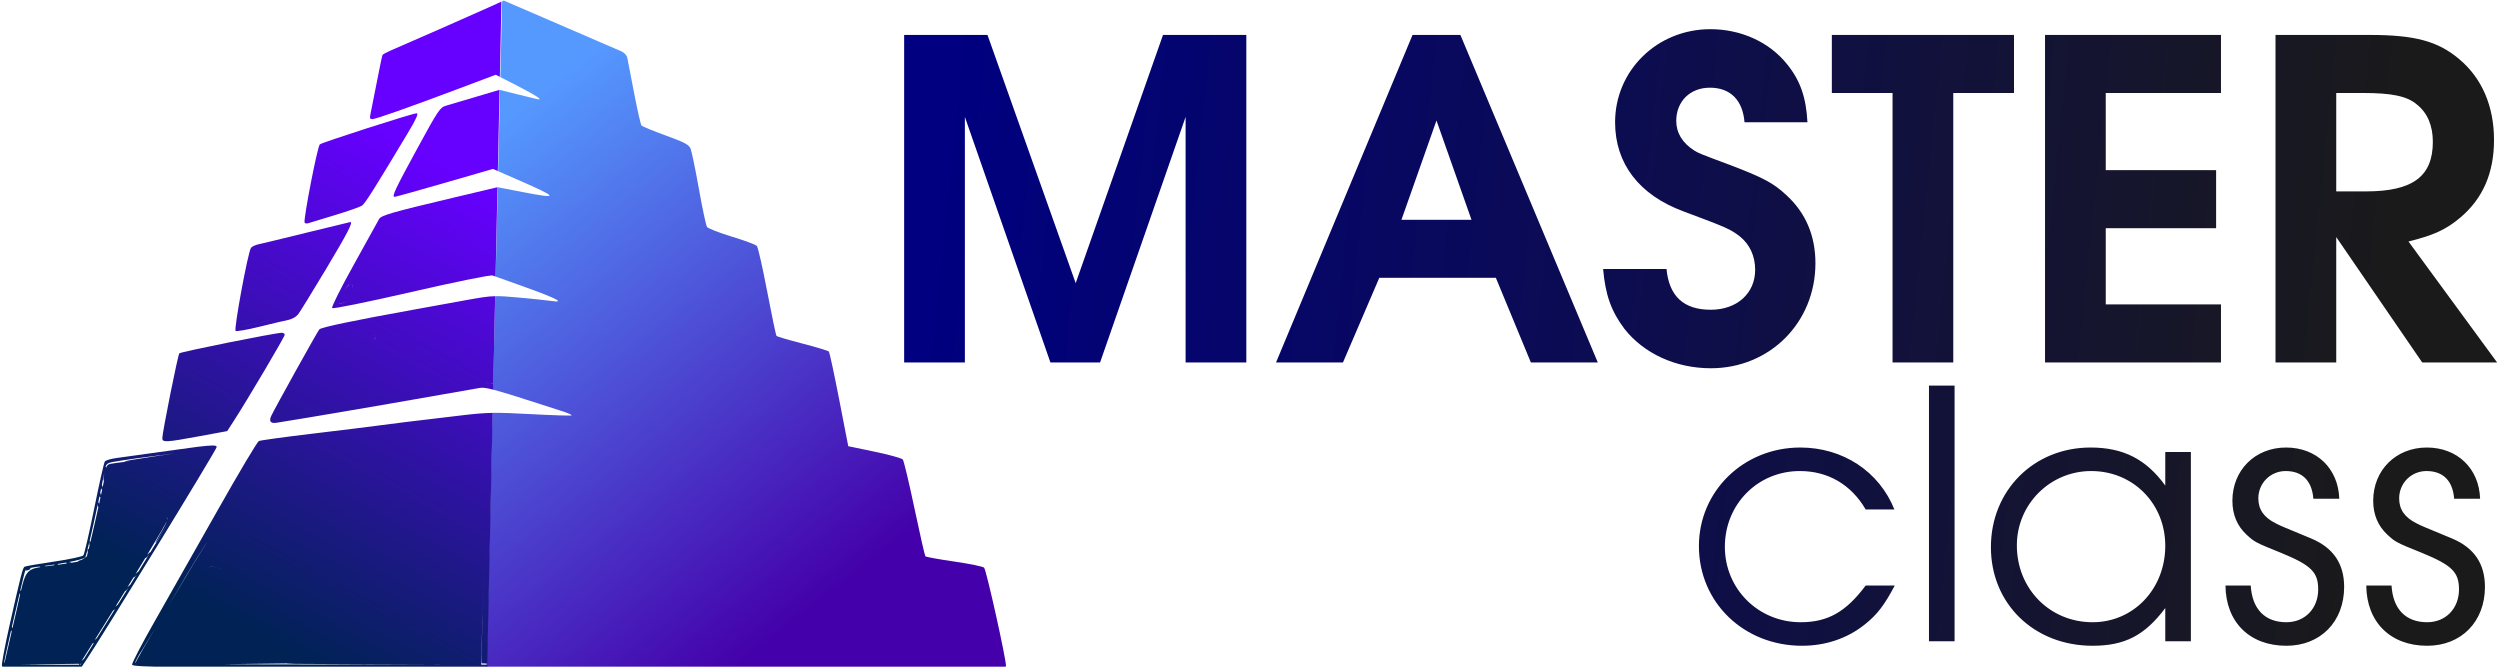
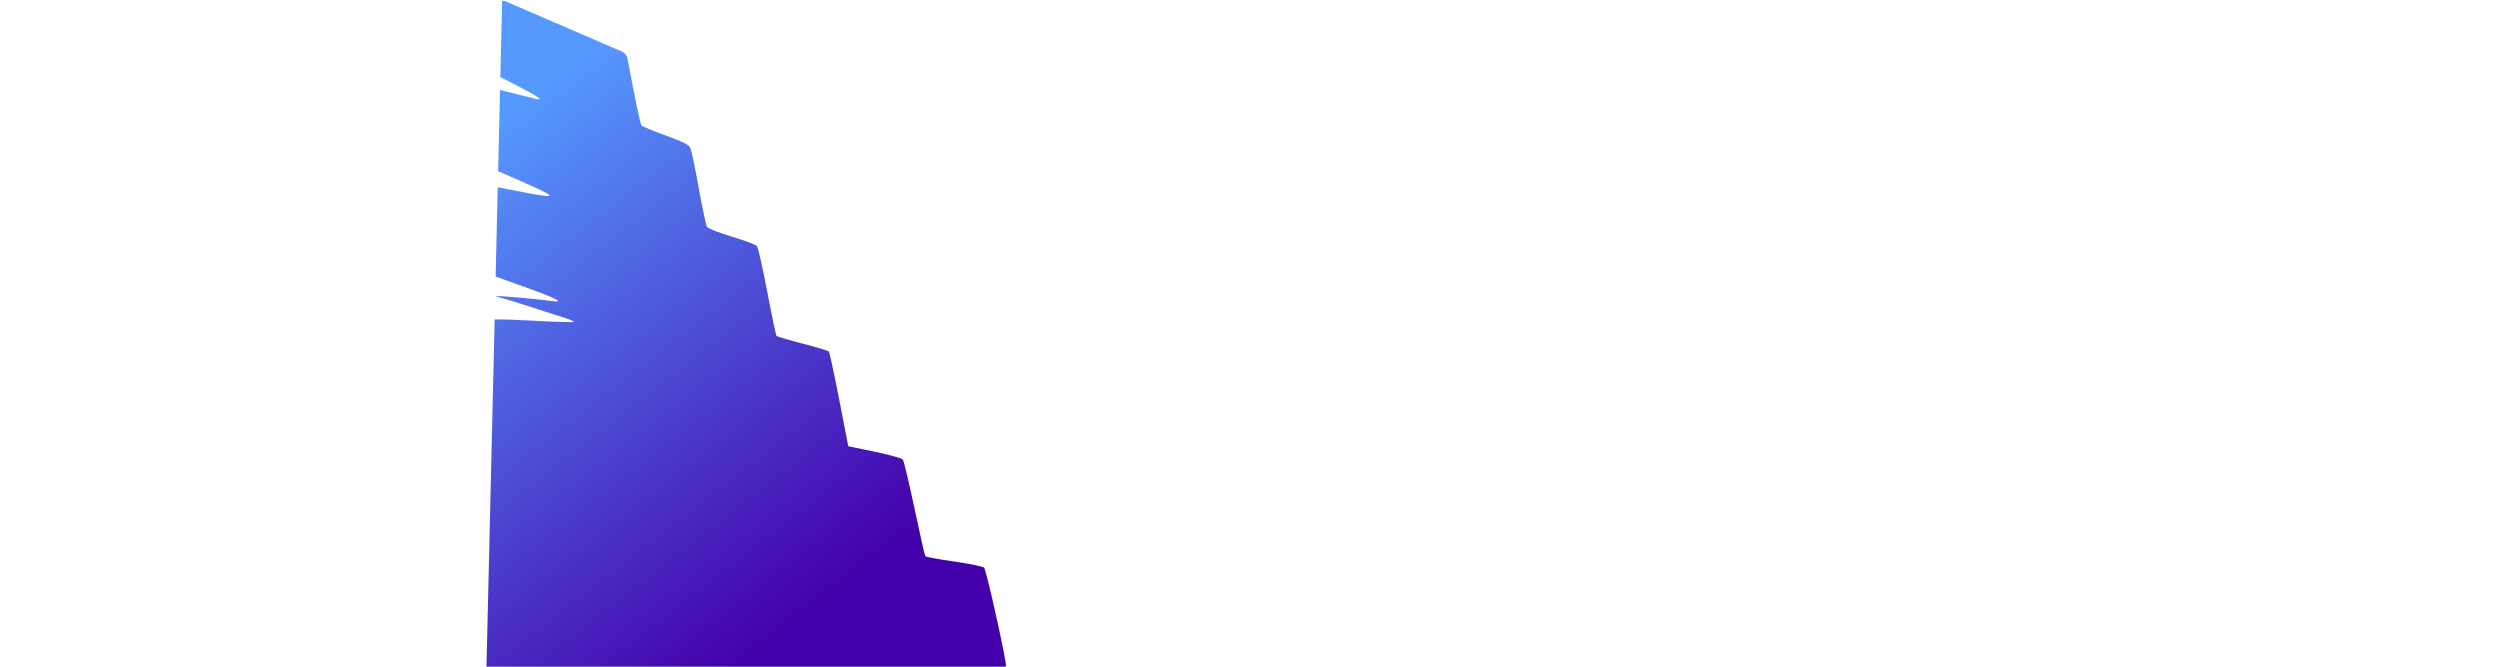
<svg xmlns="http://www.w3.org/2000/svg" xmlns:ns1="http://sodipodi.sourceforge.net/DTD/sodipodi-0.dtd" xmlns:ns2="http://www.inkscape.org/namespaces/inkscape" xmlns:xlink="http://www.w3.org/1999/xlink" version="1.1" id="Слой_1" x="0px" y="0px" height="80" viewBox="0 0 300 1043.077" xml:space="preserve" width="300" ns1:docname="mclass.svg" ns2:version="1.4.2 (2aeb623e1d, 2025-05-12)">
-   <path id="text1" style="font-style:normal;font-variant:normal;font-weight:normal;font-stretch:normal;font-size:693.484px;line-height:0;font-family:'URW Gothic';-inkscape-font-specification:'URW Gothic';text-align:start;writing-mode:lr-tb;direction:rtl;text-anchor:start;fill:url(#linearGradient3);fill-opacity:1;stroke-width:28.895" d="m 870.331,45.654 c -83.218,0 -149.102,64.501 -149.102,145.639 0,64.494 37.455,113.715 106.803,139.374 68.655,25.659 73.517,27.759 88.774,39.548 15.257,12.483 23.581,30.503 23.581,52.001 0,36.755 -28.453,62.417 -69.369,62.417 -42.303,0 -65.182,-20.796 -69.343,-63.792 h -99.164 c 3.467,40.222 12.479,65.873 33.284,93.612 30.513,38.835 80.438,61.729 135.223,61.729 92.233,0 163.668,-71.429 163.668,-164.356 0,-42.996 -15.249,-79.064 -45.762,-106.803 -20.111,-18.724 -36.061,-27.057 -86.685,-46.475 -48.544,-18.031 -49.93,-18.707 -56.865,-22.868 -18.724,-11.789 -28.445,-27.751 -28.445,-46.475 0,-30.513 21.507,-52.001 52.714,-52.001 31.9,0 51.315,19.415 54.089,54.089 h 98.476 c -2.08,-38.835 -11.104,-65.203 -31.909,-90.862 C 962.561,65.756 918.182,45.654 870.331,45.654 Z m -1261.446,9.015 V 567.141 h 95.013 V 182.965 l 133.848,384.176 h 77.671 L 49.239,182.965 V 567.141 H 144.252 V 54.669 H 13.893 L -122.731,443.021 -260.73,54.669 Z m 795.423,0 -213.581,512.473 h 104.715 l 56.865,-132.447 h 182.386 l 54.777,132.447 H 694.185 L 479.203,54.669 Z m 656.048,0 v 90.836 h 94.987 v 421.636 h 95.013 V 145.505 h 95.013 V 54.669 Z m 333.55,0 V 567.141 h 275.31 V 476.305 H 1488.92 V 357.023 h 172.683 V 266.187 H 1488.92 V 145.505 h 180.298 V 54.669 Z m 360.62,0 V 567.141 H 1849.54 V 370.902 l 134.536,196.239 h 117.193 L 1962.557,377.829 c 39.529,-9.709 58.968,-18.711 81.159,-37.435 35.368,-29.82 52.689,-70.052 52.689,-121.37 0,-52.705 -18.722,-96.388 -54.089,-126.208 -33.287,-28.433 -70.045,-38.148 -140.087,-38.148 z m 95.013,90.836 h 42.299 c 44.383,0 68.653,4.854 83.91,18.03 16.644,13.176 24.956,33.3 24.956,58.266 0,54.092 -31.206,77.671 -104.715,77.671 H 1849.54 Z M 441.768,188.517 496.545,343.858 H 386.966 Z m 770.568,414.786 v 400.016 h 40.058 V 603.303 Z m -201.358,96.897 c -88.775,0 -158.601,68.203 -158.601,154.271 0,88.234 70.36,155.901 161.3,155.901 36.809,0 70.92,-11.37 98.527,-33.564 18.946,-15.157 30.312,-29.779 46.551,-60.634 h -45.482 c -30.855,41.14 -58.998,57.374 -101.761,57.374 -66.04,0 -118.543,-51.968 -118.543,-118.008 0,-66.581 51.408,-118.543 117.448,-118.543 43.846,0 80.121,21.125 102.856,60.099 h 44.922 c -23.818,-59.544 -80.636,-96.897 -147.218,-96.897 z m 454.156,0 c -88.775,0 -155.901,67.126 -155.901,155.901 0,88.775 67.654,154.272 159.136,154.272 50.342,0 81.742,-16.241 113.679,-59.004 v 51.95 h 40.058 V 707.228 h -40.058 v 52.51 c -29.772,-41.14 -65.489,-59.539 -116.913,-59.539 z m 305.844,0 c -48.177,0 -83.91,35.173 -83.91,83.349 0,21.652 7.565,39.512 22.181,53.045 12.45,11.368 12.994,11.919 54.675,28.7 46.011,18.946 57.4,29.774 57.4,56.84 0,29.772 -20.58,51.415 -49.811,51.415 -33.561,0 -53.579,-20.565 -55.745,-57.374 h -39.523 c 0.541,57.379 37.888,94.198 95.267,94.198 53.59,0 90.403,-37.902 90.403,-92.033 0,-36.268 -16.797,-61.171 -51.441,-75.786 -45.47,-18.946 -47.625,-19.48 -55.745,-23.81 -18.405,-9.202 -27.07,-21.666 -27.07,-38.988 0,-23.818 18.939,-42.757 42.757,-42.757 25.983,0 41.152,15.169 43.317,43.317 h 40.592 c -1.624,-47.635 -35.714,-80.115 -83.349,-80.115 z m 220.304,0 c -48.177,0 -83.91,35.173 -83.91,83.349 0,21.652 7.591,39.512 22.206,53.045 12.45,11.368 12.994,11.919 54.675,28.7 46.012,18.946 57.374,29.774 57.374,56.84 0,29.772 -20.58,51.415 -49.811,51.415 -33.561,0 -53.579,-20.565 -55.745,-57.374 h -39.523 c 0.541,57.379 37.888,94.198 95.267,94.198 53.59,0 90.403,-37.902 90.403,-92.033 0,-36.268 -16.771,-61.171 -51.415,-75.786 -45.47,-18.946 -47.65,-19.48 -55.77,-23.81 -18.405,-9.202 -27.045,-21.666 -27.045,-38.988 0,-23.818 18.939,-42.757 42.757,-42.757 25.983,0 41.127,15.169 43.292,43.317 h 40.618 c -1.624,-47.635 -35.739,-80.115 -83.375,-80.115 z m -525.078,36.798 c 65.499,0 115.844,50.899 115.844,116.939 0,67.664 -49.804,119.613 -113.679,119.613 -67.123,0 -118.543,-52.509 -118.543,-120.173 0,-64.416 51.962,-116.378 116.379,-116.378 z" />
  <ns1:namedview id="namedview44" pagecolor="#ffffff" bordercolor="#000000" borderopacity="1" ns2:pageshadow="0" ns2:pageopacity="0" ns2:pagecheckerboard="0" showgrid="false" ns2:zoom="2.6159999" ns2:cx="111.23853" ns2:cy="76.834864" ns2:window-width="1920" ns2:window-height="940" ns2:window-x="0" ns2:window-y="32" ns2:window-maximized="1" ns2:current-layer="Слой_1" ns2:showpageshadow="0" ns2:deskcolor="#d1d1d1" />
  <defs id="defs129">
    <linearGradient id="linearGradient2" ns2:collect="always">
      <stop style="stop-color:#1a1a1a;stop-opacity:1;" offset="0" id="stop2" />
      <stop style="stop-color:#000080;stop-opacity:1" offset="1" id="stop3" />
    </linearGradient>
    <linearGradient id="linearGradient137" ns2:collect="always">
      <stop style="stop-color:#5599ff;stop-opacity:1;" offset="0" id="stop137" />
      <stop style="stop-color:#4400aa;stop-opacity:1" offset="1" id="stop138" />
    </linearGradient>
    <linearGradient id="linearGradient135" ns2:collect="always">
      <stop style="stop-color:#002255;stop-opacity:1" offset="0" id="stop135" />
      <stop style="stop-color:#6600ff;stop-opacity:1" offset="1" id="stop136" />
    </linearGradient>
    <linearGradient id="linearGradient8234">
      <stop style="stop-color:#0000ff;stop-opacity:1" offset="0" id="stop8230" />
      <stop style="stop-color:#00ffff;stop-opacity:1" offset="1" id="stop8232" />
    </linearGradient>
    <linearGradient id="linearGradient3647">
      <stop style="stop-color:#00d455;stop-opacity:1" offset="0" id="stop3643" />
      <stop style="stop-color:#ffd42a;stop-opacity:0" offset="1" id="stop3645" />
    </linearGradient>
    <linearGradient id="linearGradient2918">
      <stop style="stop-color:#16502d;stop-opacity:1" offset="0" id="stop2914" />
      <stop style="stop-color:#37c871;stop-opacity:1" offset="1" id="stop2916" />
    </linearGradient>
    <linearGradient id="linearGradient16344">
      <stop style="stop-color:#000000;stop-opacity:1;" offset="0" id="stop16340" />
      <stop style="stop-color:#0000ff;stop-opacity:1" offset="1" id="stop16342" />
    </linearGradient>
    <linearGradient id="linearGradient8623">
      <stop style="stop-color:#000000;stop-opacity:1;" offset="0" id="stop8619" />
      <stop style="stop-color:#330080;stop-opacity:1" offset="1" id="stop8621" />
    </linearGradient>
    <linearGradient id="linearGradient6839">
      <stop style="stop-color:#000000;stop-opacity:1;" offset="0" id="stop6835" />
      <stop style="stop-color:#440055;stop-opacity:1" offset="1" id="stop6837" />
    </linearGradient>
    <linearGradient id="linearGradient1778">
      <stop style="stop-color:#000000;stop-opacity:1;" offset="0" id="stop1774" />
      <stop style="stop-color:#0000ff;stop-opacity:1" offset="1" id="stop1776" />
    </linearGradient>
    <linearGradient xlink:href="#linearGradient1778" id="linearGradient1780" x1="100.283" y1="247.418" x2="835.44" y2="98.394" gradientUnits="userSpaceOnUse" />
    <linearGradient xlink:href="#linearGradient6839" id="linearGradient6841" x1="262.262" y1="55.66" x2="52.606" y2="56.614" gradientUnits="userSpaceOnUse" />
    <linearGradient xlink:href="#linearGradient8623" id="linearGradient8625" x1="602.725" y1="1037.244" x2="-1547.728" y2="554.243" gradientUnits="userSpaceOnUse" gradientTransform="matrix(0.913,0,0,0.913,190.109,1.2)" />
    <linearGradient xlink:href="#linearGradient16344" id="linearGradient16346" x1="235.412" y1="19.701" x2="290.7" y2="65.695" gradientUnits="userSpaceOnUse" gradientTransform="matrix(13.19,0,0,13.19,-1806.201,77.794)" />
    <linearGradient xlink:href="#linearGradient2918" id="linearGradient2920" x1="-1557.719" y1="1017.33" x2="-913.869" y2="36.444" gradientUnits="userSpaceOnUse" gradientTransform="matrix(1.169,0,0,1.169,590.865,7.859)" />
    <linearGradient xlink:href="#linearGradient3647" id="linearGradient3649" x1="-1416.35" y1="819.03" x2="-1069.856" y2="169.709" gradientUnits="userSpaceOnUse" gradientTransform="matrix(1.169,0,0,1.169,590.865,7.859)" />
    <linearGradient gradientTransform="matrix(2.385,1.999,-1.999,2.385,-46.911,-1801.826)" gradientUnits="userSpaceOnUse" y2="426.191" x2="383.285" y1="749.663" x1="268.571" id="linearGradient872" xlink:href="#linearGradient870" />
    <linearGradient id="linearGradient870">
      <stop id="stop866" offset="0" style="stop-color:#0000d4;stop-opacity:1;" />
      <stop id="stop868" offset="1" style="stop-color:#cc00ff;stop-opacity:1" />
    </linearGradient>
    <linearGradient id="linearGradient8525">
      <stop style="stop-color:#0000ff;stop-opacity:1" offset="0" id="stop8521" />
      <stop style="stop-color:#000080;stop-opacity:1" offset="1" id="stop8523" />
    </linearGradient>
    <linearGradient xlink:href="#linearGradient8525" id="linearGradient5874" gradientUnits="userSpaceOnUse" gradientTransform="matrix(20.941,4.454,-4.454,20.941,-3512.812,-3721.581)" x1="185.987" y1="158.984" x2="127.324" y2="196.116" />
    <linearGradient xlink:href="#linearGradient8234" id="linearGradient8236" x1="35.642" y1="93.91" x2="90.606" y2="2.405" gradientUnits="userSpaceOnUse" gradientTransform="matrix(13.399,0,0,13.399,-1515.286,-14.965)" />
    <linearGradient ns2:collect="always" xlink:href="#linearGradient135" id="linearGradient136" x1="-1805.752" y1="3657.679" x2="-325.543" y2="542.192" gradientUnits="userSpaceOnUse" />
    <linearGradient ns2:collect="always" xlink:href="#linearGradient137" id="linearGradient138" x1="435.707" y1="-7.6" x2="2733.555" y2="3361.637" gradientUnits="userSpaceOnUse" />
    <linearGradient ns2:collect="always" xlink:href="#linearGradient2" id="linearGradient3" x1="1917.459" y1="849.773" x2="-347.29" y2="615.24" gradientUnits="userSpaceOnUse" gradientTransform="translate(-4.984,-119.619)" />
  </defs>
  <style type="text/css" id="style86">
	.st0{fill:none;}
	.st1{fill:#FFFFFF;}
</style>
  <g id="g130" transform="matrix(0.204,0,0,0.233,-1043.399,135.29)">
-     <path id="path134" style="fill:url(#linearGradient138);fill-opacity:1" d="m 126.741,-576.862 -12.707,5.042 -13.65,508.857 123.178,55.286 C 384.203,64.426 438.405,96.955 376.178,83.923 358.251,80.168 287.373,64.841 218.673,49.85 L 98.042,23.518 83.399,568.867 236.652,627.591 c 312.037,119.518 316.404,128.961 37.791,81.923 L 80.496,676.765 64.401,1276.535 c 43.033,13.31 135.28,42.195 233.546,73.163 236.291,74.466 301.414,104.692 195.577,90.785 -32.27,-4.24 -146.683,-14.648 -254.25,-23.148 -82.325,-6.506 -131.463,-10.044 -178.413,-9.142 l -16.858,627.374 c 81.357,18.243 231.18,60.009 538.932,147.294 38.419,10.897 67.127,22.563 63.792,25.899 -3.335,3.335 -144.4,-0.533 -313.458,-8.582 -134.735,-6.415 -219.385,-9.315 -293.467,-8.2 L -6.343,3909.846 c 8.022,0.021 16.073,0.055 24.142,0.076 1505.844,3.989 2767.235,5.495 2803.091,3.361 35.856,-2.134 309.519,-3.936 608.148,-3.998 422.28,-0.088 544.339,-3.724 549.169,-16.4 8.165,-21.429 -149.192,-643.202 -167.386,-661.396 -7.72,-7.72 -110.397,-26.234 -228.173,-41.153 -117.776,-14.919 -217.875,-30.913 -222.443,-35.525 -4.568,-4.612 -42.156,-149.194 -83.528,-321.301 -41.372,-172.108 -81.643,-319.946 -89.487,-328.534 -7.843,-8.588 -105.204,-32.2 -216.357,-52.459 l -202.096,-36.824 -69.292,-312.643 c -38.113,-171.946 -73.838,-317.236 -79.377,-322.88 -5.539,-5.644 -96.166,-29.671 -201.409,-53.402 -105.243,-23.731 -195.27,-47.085 -200.059,-51.874 -4.789,-4.789 -37.011,-138.963 -71.584,-298.178 -34.574,-159.215 -70.173,-296.769 -79.122,-305.665 -8.95,-8.896 -95.481,-37.129 -192.292,-62.748 -96.811,-25.618 -182.394,-55.016 -190.178,-65.32 -7.784,-10.304 -35.952,-126.012 -62.595,-257.128 -26.643,-131.116 -55.472,-252.54 -64.072,-269.835 -12.694,-25.53 -48.413,-41.86 -189.822,-86.813 -95.794,-30.452 -179.423,-60.625 -185.849,-67.051 -6.426,-6.426 -32.131,-105.243 -57.12,-219.591 -24.989,-114.348 -48.352,-220.356 -51.925,-235.584 -3.573,-15.227 -22.716,-34.017 -42.528,-41.738 -19.812,-7.722 -231.471,-87.84 -470.378,-178.056 z" />
-     <path id="path133" style="fill:url(#linearGradient136);fill-opacity:1" d="M 108.763,-569.732 7.001,-529.42 c -124.939,49.472 -634.661,245.747 -742.785,286.031 -34.297,12.778 -64.729,27.101 -67.637,31.807 -2.908,4.705 -22.703,87.443 -43.979,183.863 -21.276,96.42 -42.807,191.441 -47.85,211.162 -7.44,29.092 -4.796,35.856 13.981,35.856 26.071,0 272.684,-76.251 674.919,-208.692 L 65.114,-78.803 96.437,-64.746 Z M 93.763,22.576 -87.731,69.738 c -99.822,25.939 -203.172,52.732 -229.65,59.539 -45.134,11.604 -58.907,29.687 -220.457,289.164 -168.452,270.562 -195.932,321.872 -172.963,322.906 6.215,0.28 178.525,-41.837 382.903,-93.587 L 43.698,553.664 81.005,567.95 94.324,22.703 Z M -542.091,180.183 c -30.68,0 -729.057,196.545 -742.352,208.921 -18.906,17.599 -127.368,506.478 -116.48,525.027 3.328,5.67 15.837,7.535 27.783,4.151 11.946,-3.384 103.865,-27.818 204.261,-54.293 100.396,-26.475 194.529,-55.542 209.176,-64.607 23.703,-14.669 93.73,-111.935 349.568,-485.454 65.875,-96.176 84.986,-133.746 68.044,-133.746 z m 620.447,496.404 -336.555,69.878 c -474.744,98.597 -556.485,119.218 -571.63,144.085 -7.196,11.815 -93.688,148.506 -192.19,303.755 -104.346,164.458 -174.26,287.103 -167.514,293.849 6.746,6.746 259.898,-38.273 606.543,-107.847 345.044,-69.253 607.104,-115.855 623.86,-110.954 3.383,0.989 11.284,3.405 22.843,6.978 z M -1050.107,910.337 c -2.793,0 -150.943,31.509 -329.221,70.031 -178.278,38.522 -345.552,73.892 -371.724,78.587 -26.171,4.695 -53.664,15.853 -61.092,24.804 -23.285,28.056 -133.182,548.263 -117.83,557.751 7.566,4.676 90.949,-8.221 185.314,-28.649 94.365,-20.428 193.208,-40.858 219.642,-45.405 26.434,-4.548 59.446,-20.768 73.367,-36.059 13.921,-15.292 111.114,-153.287 215.975,-306.659 164.981,-241.304 208.116,-314.4 185.569,-314.4 z m 10.212,416.161 c 5.251,5.499 7.92,18.285 7.92,38.351 0,-15.239 -3.299,-30.382 -7.92,-38.351 z m -16.349,0.051 c -9.688,7.904 -23.562,23.879 -38.861,44.54 0.317,-0.467 0.648,-0.954 0.968,-1.426 15.433,-22.789 28.108,-37.155 37.893,-43.114 z m 1116.749,81.643 c -60.68,1.192 -117.845,9.815 -238.461,29.082 -121.91,19.474 -294.995,46.99 -384.635,61.143 -460.093,72.646 -712.11,118.807 -725.596,132.906 -16.021,16.749 -341.272,529.237 -368.897,581.256 -19.164,36.088 -3.762,52.558 42.477,45.405 15.671,-2.424 113.572,-16.448 217.554,-31.17 191.246,-27.077 1086.169,-162.303 1336.442,-201.943 21.689,-3.435 44.501,-2.846 105.785,10.95 h 0.025 l 0.917,-38.402 -19.71,-6.468 0.204,-0.713 19.532,5.984 z m -1123.498,34.965 c -43.448,10.94 -67.934,17.585 -76.244,13.471 9.802,1.922 33.09,-2.605 76.244,-13.471 z m -598.751,124.96 c -10.962,2.323 -22.158,4.681 -33.487,7.054 -92.925,19.461 -176.697,35.725 -198.964,38.733 25.964,-3.529 134.414,-25.209 232.451,-45.787 z m 85.412,85.871 c -54.722,1.125 -775.734,127.94 -785.466,138.152 -11.406,11.969 -130.486,531.616 -130.486,569.414 0,29.93 26.198,28.764 282.568,-12.58 l 215.185,-34.71 49.072,-66.415 c 105.73,-143.121 391.943,-566.78 391.943,-580.161 0,-7.788 -10.268,-13.959 -22.817,-13.7 z m 699.417,15.84 c 5.594,0.766 10.737,3.251 14.235,7.436 -2.91,-3.048 -7.624,-5.694 -14.235,-7.436 z m 17.495,13.064 c 0.375,1.016 0.668,2.102 0.891,3.234 1.191,6.042 -7.196,12.439 -19.481,15.687 13.882,-3.767 20.382,-11.654 18.59,-18.921 z m 854.248,305.512 23.734,9.422 -23.81,-8.709 z M 41.38,2191.952 c -72.075,1.029 -133.924,5.847 -221.705,14.923 -400.284,41.389 -572.439,59.815 -675.632,72.348 -57.369,6.968 -277.393,30.663 -488.942,52.663 -211.549,22 -394.699,44.116 -406.993,49.149 -12.294,5.033 -156.618,217.457 -320.716,472.033 -164.097,254.576 -378.63,585.947 -476.744,736.393 -98.114,150.446 -176.668,282.461 -174.568,293.365 3.389,17.596 304.17,20.625 2723.383,27.045 l 0.662,-27.274 c -15.234,-0.033 -30.488,-0.07 -45.736,-0.102 l 2.852,-139.552 c 1.576,-77.09 8.357,-234.04 15.05,-348.779 18.012,-308.775 35.818,-648.786 45.889,-868.484 -9.932,216.47 -27.464,551.482 -45.813,868.484 -10.317,178.23 -18.517,447.062 -14.617,479.163 0.083,0.684 14.757,1.341 42.553,1.986 z m -31.043,22.995 c -3.97,2.846 -7.221,6.49 -9.881,11.893 2.709,-6.098 5.969,-9.762 9.881,-11.893 z m -1763.299,186.74 -125.19,193.616 c -49.17,76.052 -167.608,257.766 -297.338,456.27 131.763,-201.702 249.463,-382.297 297.338,-456.321 z m -356.826,9.295 c -44.846,0.351 -142.709,11.4 -345.774,36.798 -167.207,20.913 -340.42,42.005 -384.915,46.857 -44.495,4.853 -86.236,15.589 -92.772,23.887 -6.536,8.298 -43.068,150.049 -81.159,314.986 -38.091,164.936 -75.533,306.709 -83.222,315.062 -7.689,8.353 -109.878,27.431 -227.078,42.375 -117.2,14.944 -218.327,30.393 -224.735,34.353 -13.736,8.489 -28.445,59.008 -114.927,394.872 -35.701,138.65 -61.728,260.397 -57.833,270.548 5.822,15.171 60.053,18.463 304.494,18.463 h 297.389 l 37.919,-48.894 c 124.238,-160.154 1007.348,-1421.829 1007.348,-1439.171 0,-6.701 -7.828,-10.346 -34.735,-10.135 z m -11.154,27.554 c 0.319,0.043 0.571,0.115 0.764,0.178 -0.248,-0.063 -0.502,-0.118 -0.764,-0.178 z m -279.894,25.542 c -40.225,5.112 -85.719,11.024 -137.082,17.775 -164.747,21.653 -246.696,33.81 -246.05,36.518 0.609,1.025 14.014,0.621 40.185,-1.273 -69.261,6.962 -133.93,14.256 -149.433,17.47 -16.135,3.344 -29.337,15.477 -29.337,26.968 0,0.775 -0.062,1.755 -0.178,2.954 -0.039,-9.026 -1.424,-13.825 -4.609,-10.212 -0.464,0.526 -1.024,1.754 -1.655,3.591 4.321,-19.29 19.247,-30.052 48.691,-35.092 70.896,-12.134 293.339,-38.614 479.469,-58.699 z m -197.258,40.72 c -5.885,0.396 -12.053,0.839 -18.488,1.299 2.29,-0.214 4.615,-0.442 6.952,-0.662 4.717,-0.444 7.575,-0.408 11.536,-0.637 z m -339.026,89.181 c -1.018,5.699 -2.017,11.724 -2.954,17.877 -4.969,32.631 -4.545,42.343 1.553,30.839 -3.482,15.262 -7.408,32.132 -11.714,50.218 -0.158,-3.844 -0.99,-7.966 -2.521,-11.791 -1.149,-2.87 -2.227,-4.707 -3.183,-5.552 6.458,-27.583 12.772,-54.93 18.819,-81.592 z m -23.505,101.532 c 0.51,9.518 3.236,14.182 6.825,10.594 0.187,-0.187 0.362,-0.374 0.535,-0.586 -3.178,13.246 -6.504,27.036 -9.983,41.255 0.051,-4.308 -0.786,-9.096 -2.546,-13.497 -0.923,-2.308 -1.795,-3.946 -2.598,-4.94 2.607,-10.941 5.192,-21.9 7.767,-32.825 z m -12.886,54.191 c 0.771,8.124 3.351,11.878 6.672,8.556 0.398,-0.398 0.763,-0.842 1.095,-1.35 -3.723,15.159 -7.587,30.735 -11.536,46.551 -0.4,-1.687 -0.904,-3.368 -1.553,-4.991 -1.962,-4.902 -3.703,-6.803 -5.042,-5.857 3.454,-14.217 6.921,-28.552 10.365,-42.91 z m -13.064,54.064 c -0.054,0.819 -0.116,1.667 -0.153,2.572 -0.439,10.66 1.32,17.689 4.151,18.284 -20.583,81.887 -43.014,168.055 -61.296,235.023 -0.053,-0.138 -0.098,-0.27 -0.153,-0.407 -4.162,-10.401 -7.269,-7.32 -7.894,7.869 -0.291,7.071 0.393,12.554 1.706,15.611 -2.647,9.547 -5.194,18.573 -7.589,26.994 -3.797,-8.317 -6.567,-4.753 -7.156,9.55 -0.212,5.14 0.106,9.444 0.789,12.58 -2.787,9.482 -5.321,17.77 -7.512,24.676 -2.611,0.686 -6.124,2.839 -10.594,6.468 -8.964,7.278 -28.033,16.109 -42.375,19.634 -10.246,2.519 -15.364,4.308 -15.483,5.577 1e-4,0.013 0,0.063 0,0.076 0,0.013 0.022,0.063 0.025,0.076 0.272,0.77 2.514,1.387 6.697,1.833 -16.111,2.531 -35.2,5.34 -56.305,8.276 -0.563,-0.626 -1.677,-1.296 -3.387,-1.986 -4.676,-1.887 -10.901,-2.806 -17.062,-2.725 70.241,-11.948 119.021,-23.582 126.488,-31.501 7.966,-8.448 51.987,-173.446 97.101,-358.481 z m 524.085,88.697 c 8.307,1.409 10.677,8.059 6.748,20.933 2.187,-10.637 -0.665,-19.278 -6.748,-20.933 z m 41.917,2.012 c -50.364,72.617 -105.286,151.234 -163.363,233.801 0.321,-0.596 0.486,-1.011 0.458,-1.248 l -0.025,-0.026 v -0.025 -0.025 l -0.026,-0.026 v -0.025 l -0.025,-0.026 -0.025,-0.025 -0.025,-0.025 h -0.026 -0.025 c -1.077,-0.204 -6.372,3.729 -16.196,11.434 -3.033,2.378 -5.928,4.764 -8.582,7.08 84.316,-122.311 141.463,-207.815 150.91,-226.798 -6.784,17.764 -23.147,45.139 -49.785,83.91 -24.077,35.043 -38.691,59.179 -37.536,61.449 l 0.025,0.026 0.026,0.025 0.026,0.025 0.025,0.026 0.025,0.025 h 0.026 l 0.025,0.026 h 0.076 c 0.507,0.025 1.621,-0.73 3.311,-2.368 7.867,-7.63 57.683,-77.25 120.708,-167.208 z m 272.433,167.208 h 0.026 c -5.754,0.128 -153.254,213.379 -294.435,421.611 9.586,-14.276 19.309,-28.795 29.158,-43.495 139.333,-207.963 258.694,-378.115 265.251,-378.115 z m -441.092,74.156 c -27.893,39.64 -56.503,80.173 -85.667,121.37 -0.942,-0.361 -6.219,3.589 -16.222,11.434 -2.267,1.778 -4.473,3.563 -6.545,5.322 26.883,-38.551 52.294,-75.116 75.786,-109.121 2.752,4.415 12.595,-3.376 26.943,-21.671 2.209,-2.816 4.123,-5.259 5.704,-7.334 z m -635.956,60.43 c -0.175,0.066 -0.338,0.135 -0.509,0.204 -6.87,2.772 -4.18,5.148 5.526,6.112 -18.405,2.446 -37.82,4.939 -57.756,7.385 -4.176,0.512 -8.285,0.995 -12.325,1.477 -0.2,-0.385 -0.507,-0.762 -0.917,-1.171 -1.47,-1.47 -3.723,-2.516 -6.443,-3.081 25.653,-3.585 49.977,-7.25 72.425,-10.925 z m -92.721,13.701 c -4.435,2.038 -5.434,3.778 -3.183,5.042 -23.169,2.605 -43.833,4.807 -62.34,6.876 -4.275,-1.002 -9.356,-1.661 -14.668,-1.961 27.491,-3.135 54.401,-6.496 80.192,-9.957 z m -114.087,13.675 c -2.734,1.45 -0.573,2.704 5.602,3.514 -101.049,14.239 -117.486,36.028 -150.732,162.675 -0.388,-1.57 -0.872,-3.123 -1.477,-4.635 -0.727,-1.817 -1.434,-3.226 -2.088,-4.227 19.968,-74.021 34.167,-124.199 37.613,-131.989 0.142,3.027 7.227,2.537 21.799,-1.273 17.631,-4.611 23.542,-10.496 13.777,-13.752 -0.207,-0.069 -0.425,-0.141 -0.637,-0.204 16.61,-3.125 37.94,-6.169 60.608,-8.48 5.193,-0.529 10.362,-1.083 15.534,-1.63 z m 1321.188,0.993 c 2.246,0.125 4.401,0.394 6.417,0.789 16.135,3.164 43.59,8.704 61.016,12.3 1.968,0.406 3.912,0.864 5.832,1.375 -0.854,-0.199 -1.711,-0.387 -2.572,-0.56 -15.634,-3.146 -43.088,-8.686 -61.016,-12.3 -13.415,-2.704 -31.336,-0.299 -45.355,5.399 8.967,-3.844 19.213,-6.45 28.7,-6.978 2.396,-0.133 4.732,-0.151 6.978,-0.025 z m -35.958,7.105 c -2.274,0.935 -4.441,1.954 -6.468,3.056 2.015,-1.128 4.238,-2.09 6.468,-3.056 z m -6.545,3.107 c -2.068,1.128 -3.997,2.329 -5.73,3.616 1.739,-1.291 3.695,-2.473 5.73,-3.616 z m -1384.165,6.316 c -0.312,0.282 -0.623,0.572 -0.917,0.866 -2.102,2.102 -3.487,3.815 -4.176,5.17 0.081,-0.17 0.903,-3.333 0.968,-3.438 0.495,-0.801 1.911,-1.674 4.125,-2.598 z m 1547.553,26.026 c 10.502,11.367 17.308,24.866 18.845,38.886 -1.58,-13.857 -8.491,-27.457 -18.845,-38.886 z m -698.856,9.601 c -16.896,23.845 -33.966,47.899 -51.186,72.119 0.012,-0.064 0.023,-0.151 0.025,-0.204 v -0.025 l -0.025,-0.025 v -0.026 -0.025 l -0.026,-0.025 v -0.025 l -0.025,-0.026 -0.025,-0.025 -0.026,-0.025 h -0.025 -0.025 c -1.071,-0.211 -6.363,3.722 -16.196,11.434 -1.116,0.875 -2.211,1.747 -3.285,2.623 15.987,-22.793 31.595,-45.105 46.781,-66.848 2.968,3.13 11.62,-3.578 24.04,-18.896 z m 349.212,25.72 c -181.034,276.429 -134.536,208.722 -169.093,262.552 54.597,-84.866 86.916,-136.976 156.538,-243.351 4.154,-6.348 8.382,-12.825 12.555,-19.201 z m -410.661,60.812 c -27.315,38.391 -54.985,77.191 -82.891,116.2 -2.425,1.423 -7.19,5.067 -14.464,10.772 -1.556,1.22 -3.088,2.424 -4.558,3.642 25.608,-36.239 50.69,-71.819 74.997,-106.421 3.839,1.481 13.024,-6.469 25.746,-22.69 0.4,-0.51 0.792,-1.017 1.171,-1.502 z m -836.066,38.504 c 0.529,5.316 1.849,8.714 3.642,9.422 -8.53,33.353 -18.367,73.119 -30.915,120.657 -9.777,37.039 -19.36,73.376 -28.343,107.491 -0.423,-2.185 -1.044,-4.369 -1.884,-6.468 -0.783,-1.956 -1.544,-3.446 -2.241,-4.457 19.671,-75.892 41.288,-157.898 59.743,-226.645 z m 732.904,106.014 c -5.539,7.732 -11.101,15.48 -16.655,23.225 -26.815,37.392 -77.199,108.027 -123.025,172.454 -2.651,1.921 -6.287,4.752 -10.976,8.429 -2.55,2 -5.014,4.016 -7.309,5.984 48.168,-67.351 96.095,-134.764 142.455,-200.288 2.471,1.704 7.889,-1.718 15.509,-9.804 z m 308.696,126.947 c -77.503,115.621 -139.364,209.709 -153.278,234.794 -1.585,-0.207 -2.527,-0.402 -2.827,-0.611 l -0.025,-0.026 -0.025,-0.025 -0.026,-0.026 v -0.025 h -0.025 v -0.025 -0.026 c 0,-2.037 10.637,-20.249 29.769,-51.237 5.255,-5.362 55.037,-77.44 126.438,-182.793 z m -1106.792,14.796 c 0.602,6.02 2.208,9.589 4.38,9.55 -25.996,98.766 -46.02,175.194 -49.505,189.083 l -5.628,22.435 c -1.776,-1.183 -2.6,-2.452 -2.598,-3.845 0.012,-7.511 23.865,-103.083 53.351,-217.223 z m 636.16,85.259 c -3.526,4.962 -7,9.843 -10.39,14.617 l -67.179,94.605 c -1.94,0.816 -7.008,4.68 -15.458,11.307 -1.016,0.797 -2.023,1.57 -3.005,2.368 l 85.285,-119.231 c 1.525,2.483 5.244,1.162 10.746,-3.667 z m -95.165,134.026 -10.11,14.235 h -6.927 c 3.492,-0.57 9.379,-5.445 17.037,-14.235 z m 1627.72,4.762 c -156.339,3.206 1.445,4.393 582.147,6.443 l 553.498,1.961 c -591.155,-1.51 -1290.492,0.318 -1684.763,-2.496 164.527,-1.276 350.912,-3.25 549.118,-5.908 z m -1647.838,3.03 c -0.368,0.638 -0.56,1.155 -0.56,1.528 0,2.988 0.828,4.601 2.394,4.915 h -283.969 c -66.276,0 -118.83,-0.316 -160.027,-1.095 l 157.607,-1.91 z" />
+     <path id="path134" style="fill:url(#linearGradient138);fill-opacity:1" d="m 126.741,-576.862 -12.707,5.042 -13.65,508.857 123.178,55.286 C 384.203,64.426 438.405,96.955 376.178,83.923 358.251,80.168 287.373,64.841 218.673,49.85 L 98.042,23.518 83.399,568.867 236.652,627.591 c 312.037,119.518 316.404,128.961 37.791,81.923 L 80.496,676.765 64.401,1276.535 c 43.033,13.31 135.28,42.195 233.546,73.163 236.291,74.466 301.414,104.692 195.577,90.785 -32.27,-4.24 -146.683,-14.648 -254.25,-23.148 -82.325,-6.506 -131.463,-10.044 -178.413,-9.142 c 81.357,18.243 231.18,60.009 538.932,147.294 38.419,10.897 67.127,22.563 63.792,25.899 -3.335,3.335 -144.4,-0.533 -313.458,-8.582 -134.735,-6.415 -219.385,-9.315 -293.467,-8.2 L -6.343,3909.846 c 8.022,0.021 16.073,0.055 24.142,0.076 1505.844,3.989 2767.235,5.495 2803.091,3.361 35.856,-2.134 309.519,-3.936 608.148,-3.998 422.28,-0.088 544.339,-3.724 549.169,-16.4 8.165,-21.429 -149.192,-643.202 -167.386,-661.396 -7.72,-7.72 -110.397,-26.234 -228.173,-41.153 -117.776,-14.919 -217.875,-30.913 -222.443,-35.525 -4.568,-4.612 -42.156,-149.194 -83.528,-321.301 -41.372,-172.108 -81.643,-319.946 -89.487,-328.534 -7.843,-8.588 -105.204,-32.2 -216.357,-52.459 l -202.096,-36.824 -69.292,-312.643 c -38.113,-171.946 -73.838,-317.236 -79.377,-322.88 -5.539,-5.644 -96.166,-29.671 -201.409,-53.402 -105.243,-23.731 -195.27,-47.085 -200.059,-51.874 -4.789,-4.789 -37.011,-138.963 -71.584,-298.178 -34.574,-159.215 -70.173,-296.769 -79.122,-305.665 -8.95,-8.896 -95.481,-37.129 -192.292,-62.748 -96.811,-25.618 -182.394,-55.016 -190.178,-65.32 -7.784,-10.304 -35.952,-126.012 -62.595,-257.128 -26.643,-131.116 -55.472,-252.54 -64.072,-269.835 -12.694,-25.53 -48.413,-41.86 -189.822,-86.813 -95.794,-30.452 -179.423,-60.625 -185.849,-67.051 -6.426,-6.426 -32.131,-105.243 -57.12,-219.591 -24.989,-114.348 -48.352,-220.356 -51.925,-235.584 -3.573,-15.227 -22.716,-34.017 -42.528,-41.738 -19.812,-7.722 -231.471,-87.84 -470.378,-178.056 z" />
  </g>
</svg>